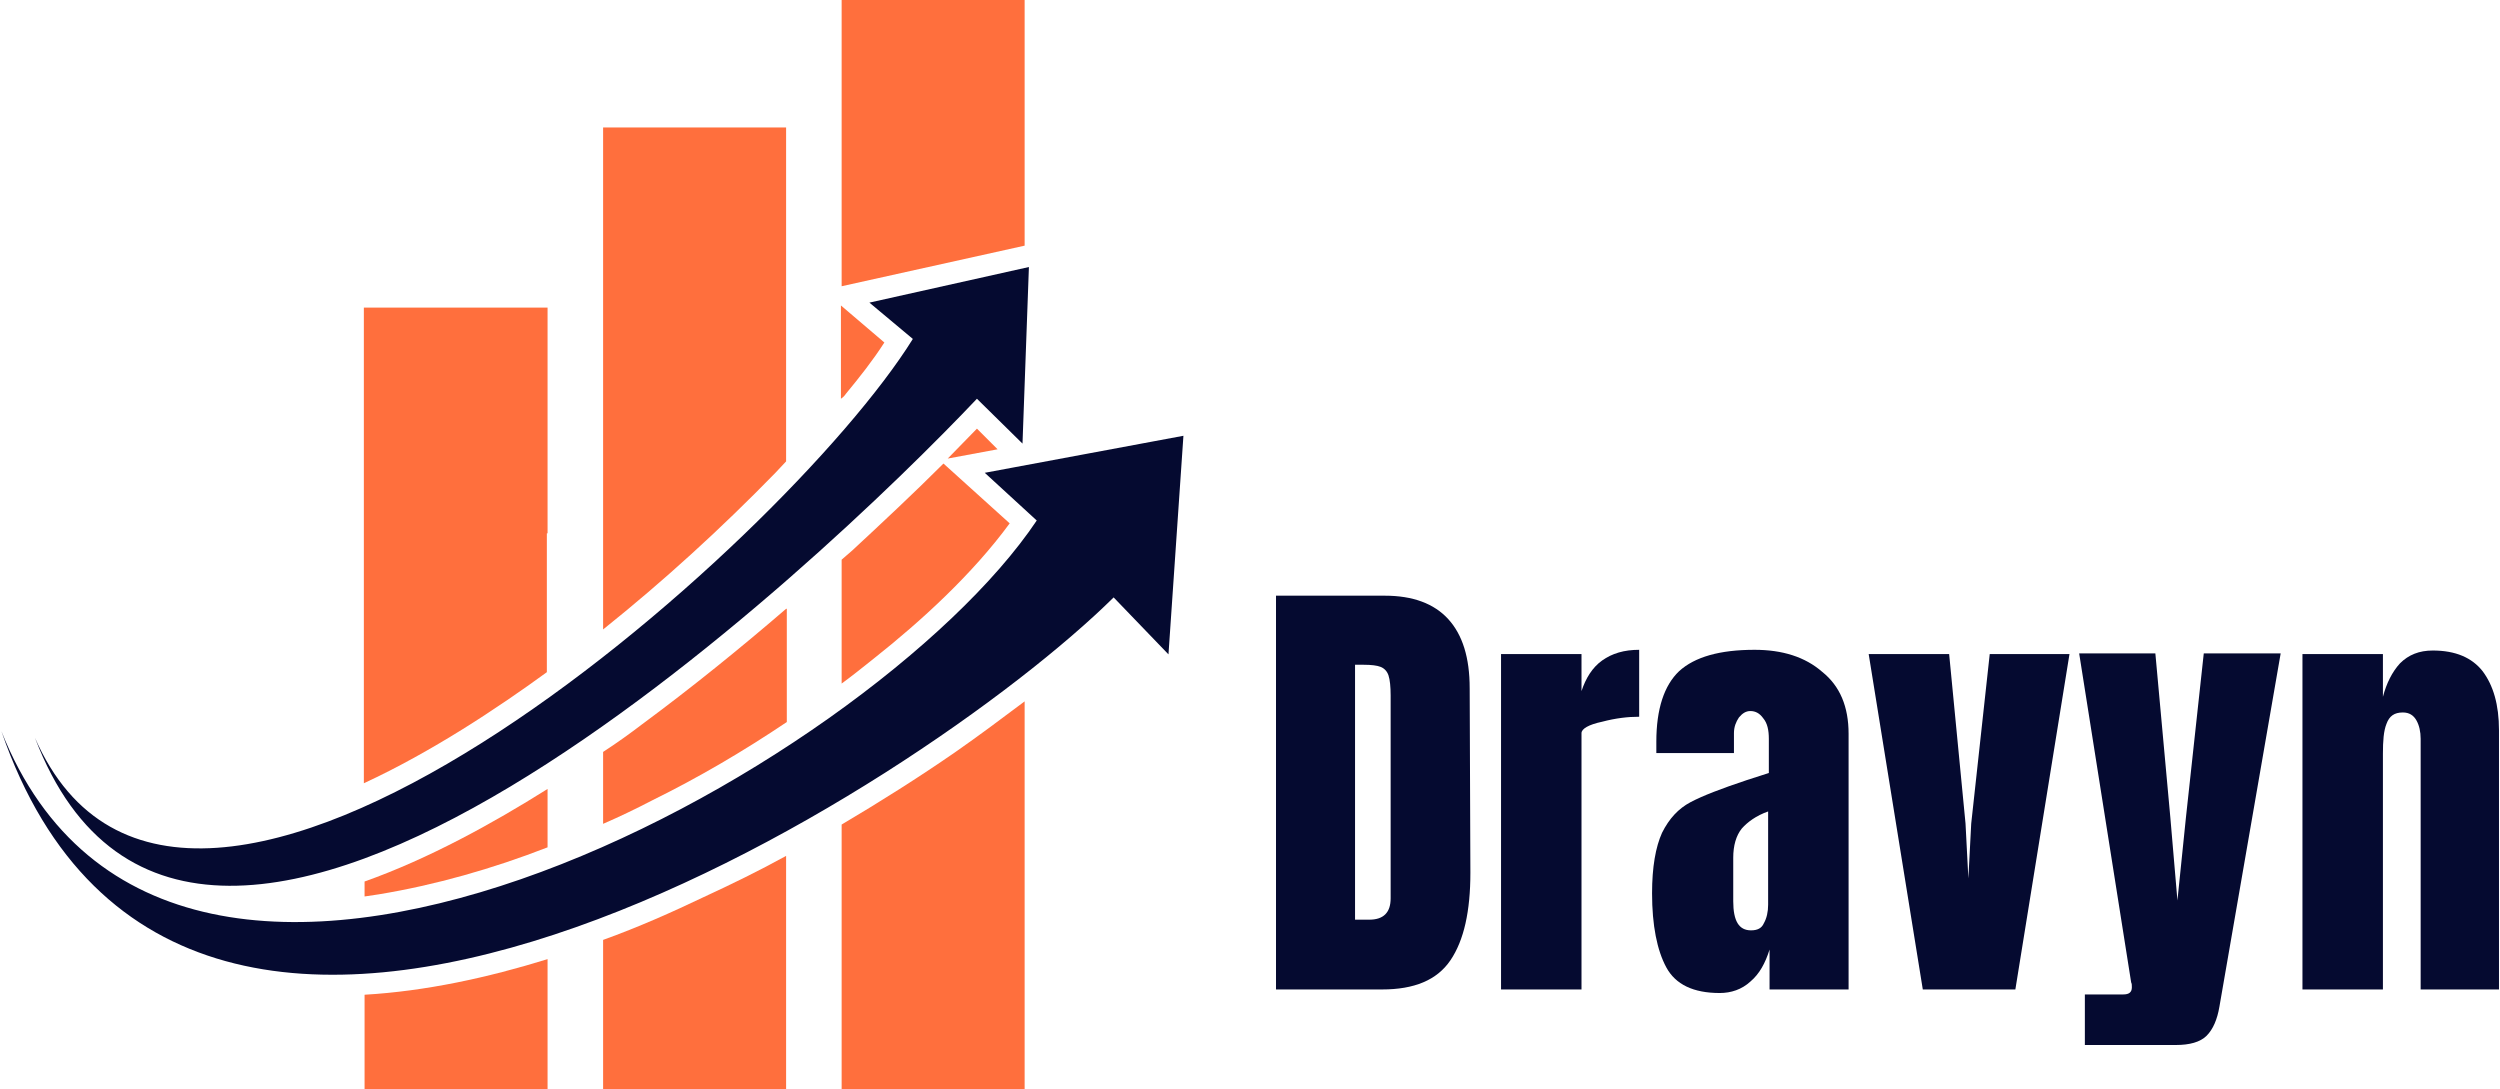
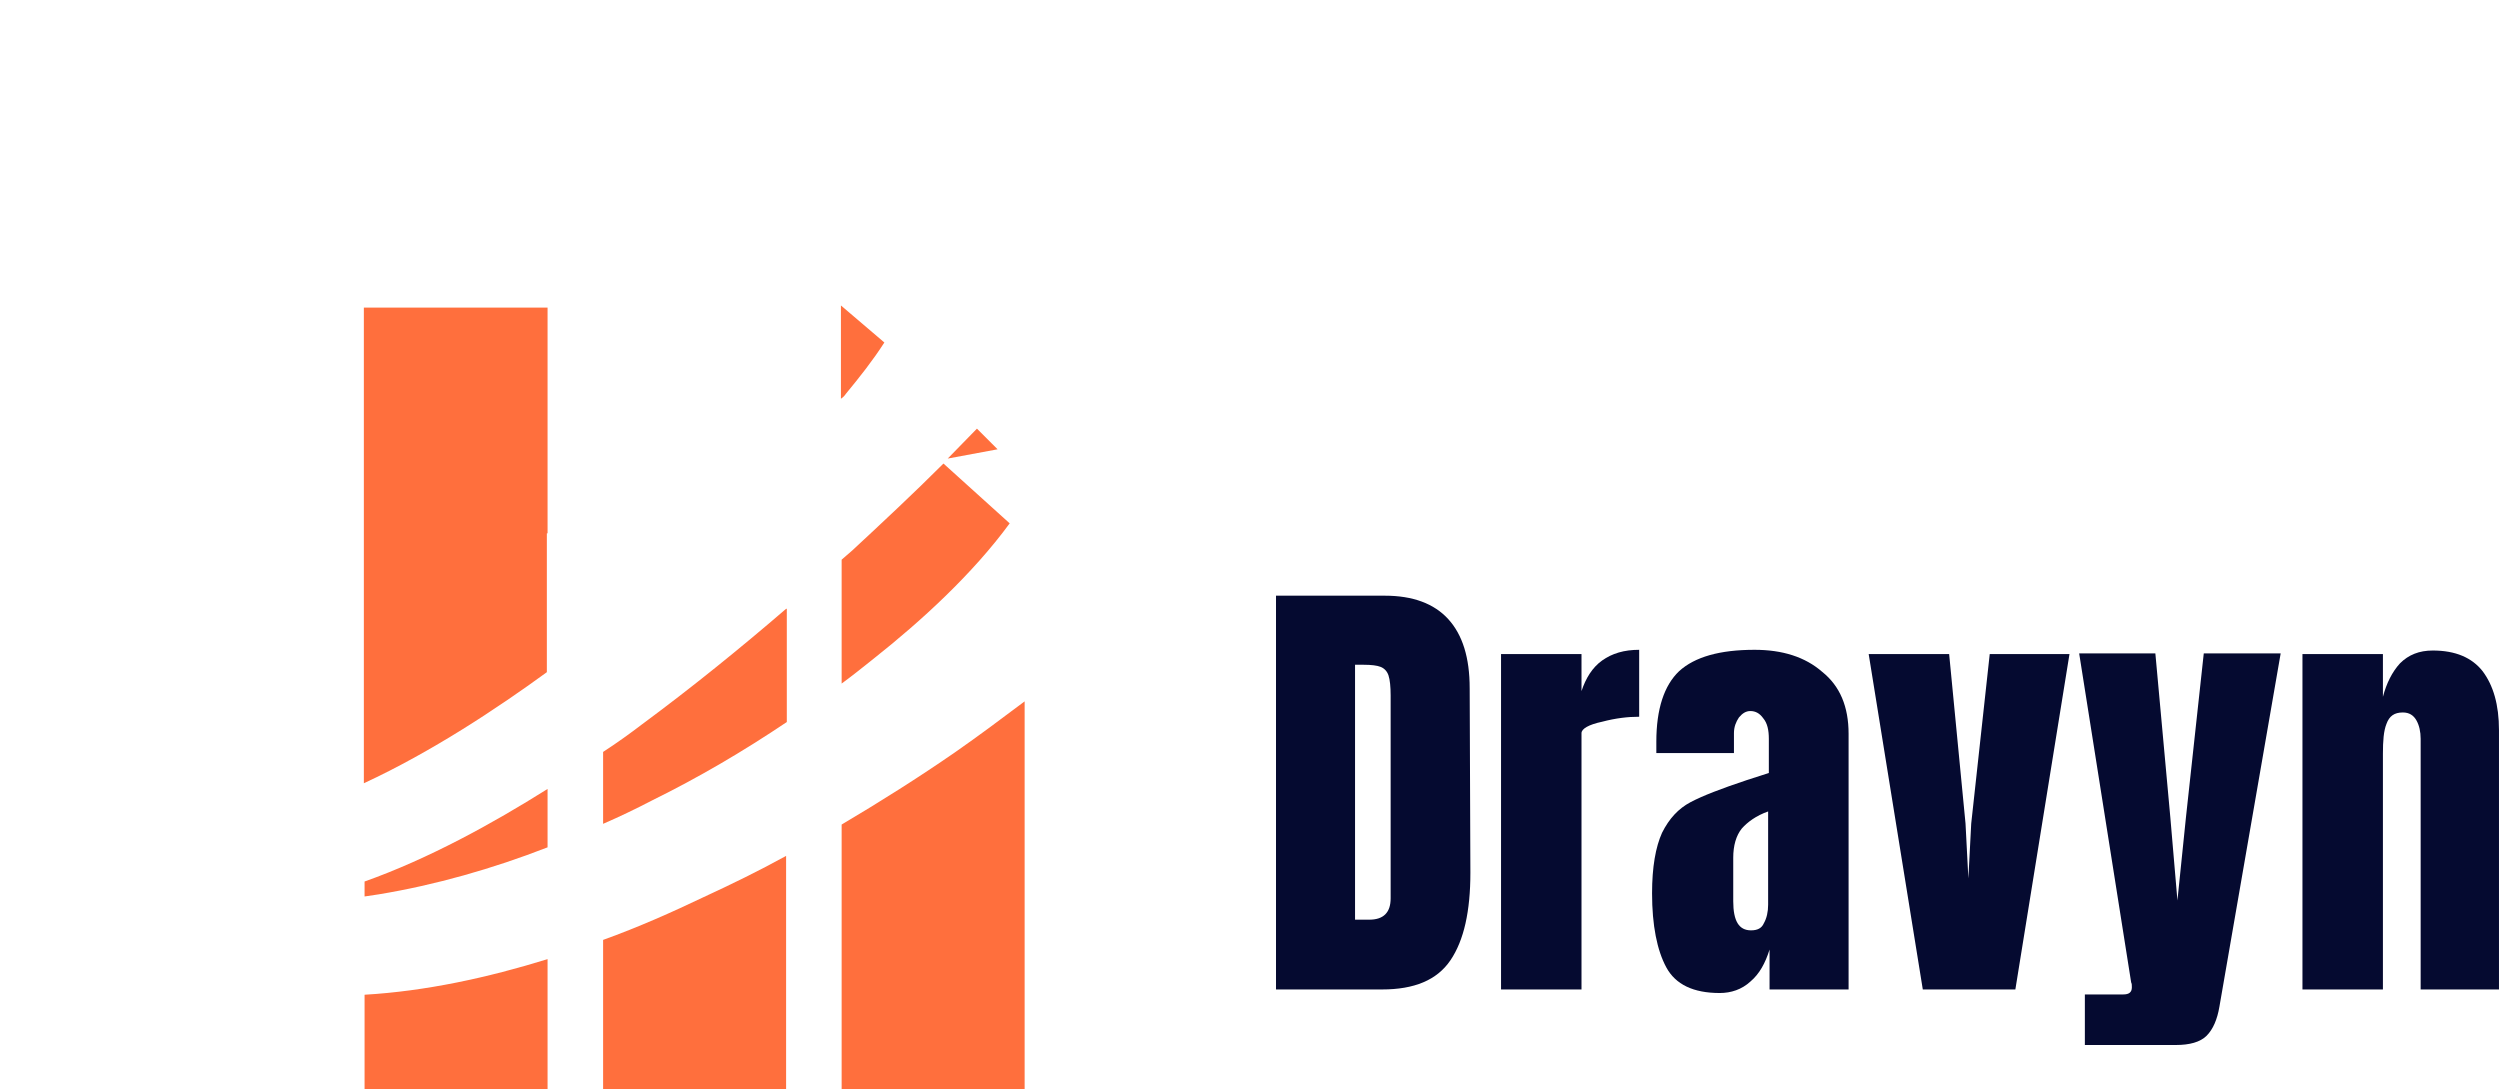
<svg xmlns="http://www.w3.org/2000/svg" xmlns:xlink="http://www.w3.org/1999/xlink" version="1.1" id="Layer_1" x="0px" y="0px" viewBox="0 0 351.1 153" style="enable-background:new 0 0 351.1 153;" xml:space="preserve">
  <style type="text/css">
	.st0{clip-path:url(#SVGID_2_);}
	.st1{fill-rule:evenodd;clip-rule:evenodd;fill:#050A30;}
	.st2{clip-path:url(#SVGID_4_);}
	.st3{fill-rule:evenodd;clip-rule:evenodd;fill:#FF6F3D;}
	.st4{clip-path:url(#SVGID_6_);}
	.st5{clip-path:url(#SVGID_8_);}
	.st6{clip-path:url(#SVGID_10_);}
	.st7{fill:#050A30;}
</style>
  <g>
    <defs>
-       <rect id="SVGID_1_" y="37.4" width="166.5" height="100" />
-     </defs>
+       </defs>
    <clipPath id="SVGID_2_">
      <use xlink:href="#SVGID_1_" style="overflow:visible;" />
    </clipPath>
    <g class="st0">
      <path class="st1" d="M128.2,47.6c-17.9,28.8-102.4,103.8-123.3,56C27.6,163.1,116.1,78.3,137.2,56l6.4,6.3l0.9-24.8l-22.4,5    L128.2,47.6L128.2,47.6z M145.6,73.1c-23.3,34.8-121.5,89.7-145.4,29.6c25.7,74.6,129.3,7.8,156.2-18.8l7.7,8l2.1-30.7l-27.9,5.2    L145.6,73.1z" />
    </g>
  </g>
  <g>
    <defs>
-       <rect id="SVGID_3_" x="117.2" width="26.7" height="41.4" />
-     </defs>
+       </defs>
    <clipPath id="SVGID_4_">
      <use xlink:href="#SVGID_3_" style="overflow:visible;" />
    </clipPath>
    <g class="st2">
      <path class="st3" d="M118.2,40.2l25.7-5.7V0h-25.7V40.2z" />
    </g>
  </g>
-   <path class="st3" d="M110.4,47.1V17.9H84.7v70.5c8.5-6.8,16.6-14.2,24.2-22c0.5-0.5,1-1.1,1.5-1.6V47.1z" />
  <path class="st3" d="M76.9,74.9V43.2H51.1V110c9.5-4.4,18.7-10.5,25.7-15.6V74.9z" />
  <path class="st3" d="M110.4,85.5c-6.5,5.6-13.3,11.1-20.2,16.2c-1.7,1.3-3.5,2.6-5.5,3.9v10.1c2.3-1,4.6-2.1,6.9-3.3  c6.5-3.2,12.8-6.9,18.9-11V85.5z" />
  <path class="st3" d="M118.2,78.6V96c1.5-1.1,3-2.3,4.5-3.5c6.7-5.3,13.9-11.9,19.1-19l-9.3-8.4c-4.2,4.2-8.5,8.2-12.8,12.2  C119.2,77.7,118.7,78.2,118.2,78.6L118.2,78.6z" />
-   <path class="st3" d="M76.9,119v-8.2c-7.8,4.9-16.7,9.8-25.7,13v2.1c0.7-0.1,1.4-0.2,2-0.3C61.1,124.3,69.2,122,76.9,119z" />
+   <path class="st3" d="M76.9,119v-8.2c-7.8,4.9-16.7,9.8-25.7,13v2.1c0.7-0.1,1.4-0.2,2-0.3C61.1,124.3,69.2,122,76.9,119" />
  <g>
    <defs>
      <rect id="SVGID_5_" x="50.5" y="133.4" width="26.7" height="19.6" />
    </defs>
    <clipPath id="SVGID_6_">
      <use xlink:href="#SVGID_5_" style="overflow:visible;" />
    </clipPath>
    <g class="st4">
      <path class="st3" d="M76.9,134.7c-8.4,2.6-17.1,4.5-25.7,5v13.8h25.7V134.7z" />
    </g>
  </g>
  <g>
    <defs>
      <rect id="SVGID_7_" x="83.8" y="120.1" width="26.7" height="32.9" />
    </defs>
    <clipPath id="SVGID_8_">
      <use xlink:href="#SVGID_7_" style="overflow:visible;" />
    </clipPath>
    <g class="st5">
      <path class="st3" d="M84.7,132v21.1h25.7v-32.9c-3.8,2.1-7.7,4-11.6,5.8C94.4,128.1,89.7,130.2,84.7,132L84.7,132z" />
    </g>
  </g>
  <g>
    <defs>
      <rect id="SVGID_9_" x="117.2" y="97.4" width="28" height="55.6" />
    </defs>
    <clipPath id="SVGID_10_">
      <use xlink:href="#SVGID_9_" style="overflow:visible;" />
    </clipPath>
    <g class="st6">
      <path class="st3" d="M118.2,115.8V153h25.7V98.5c-3.2,2.4-6.4,4.8-9.7,7.1C129,109.2,123.6,112.6,118.2,115.8z" />
    </g>
  </g>
  <path class="st3" d="M118.8,55.3c1.9-2.3,3.8-4.7,5.4-7.2l-6.1-5.2v13.1C118.4,55.8,118.6,55.6,118.8,55.3L118.8,55.3z" />
  <path class="st3" d="M137.2,60.2c-1.4,1.4-2.7,2.8-4.1,4.2l7-1.3L137.2,60.2L137.2,60.2z" />
  <g>
    <g transform="translate(150.702, 221.159)">
      <g>
        <path class="st7" d="M28.5-137.5h15.3c3.9,0,6.9,1.1,8.9,3.3c2,2.2,3,5.4,3,9.7l0.1,25.9c0,5.4-0.9,9.5-2.8,12.3     c-1.9,2.8-5.1,4.1-9.6,4.1H28.5V-137.5z M41.6-92c2,0,3-1,3-3v-28.5c0-1.2-0.1-2.2-0.3-2.8c-0.2-0.6-0.6-1-1.1-1.2     c-0.5-0.2-1.3-0.3-2.4-0.3h-1.2V-92H41.6z" />
      </g>
    </g>
  </g>
  <g>
    <g transform="translate(174.506, 221.159)">
      <g>
        <path class="st7" d="M36.3-129.3h11.3v5.2c0.6-1.8,1.5-3.3,2.9-4.3c1.4-1,3.1-1.5,5.2-1.5v9.4c-1.6,0-3.3,0.2-5.2,0.7     c-1.9,0.4-2.9,1-2.9,1.6v36H36.3V-129.3z" />
      </g>
    </g>
  </g>
  <g>
    <g transform="translate(191.116, 221.159)">
      <g>
        <path class="st7" d="M50.4-81.7c-3.7,0-6.2-1.2-7.5-3.6c-1.3-2.4-2-5.9-2-10.4c0-3.7,0.5-6.5,1.4-8.5c1-2,2.3-3.4,4-4.3     c1.7-0.9,4.3-1.9,7.9-3.1l3.1-1v-4.8c0-1.2-0.2-2.2-0.8-2.9c-0.5-0.7-1.1-1-1.8-1c-0.6,0-1.1,0.3-1.6,0.9     c-0.4,0.6-0.7,1.3-0.7,2.2v2.8H41.5v-1.6c0-4.6,1.1-7.9,3.2-9.9c2.2-2,5.7-3,10.6-3c3.9,0,7.1,1,9.5,3.1c2.5,2,3.7,4.9,3.7,8.7     v35.9H57.4v-5.6c-0.6,1.9-1.4,3.4-2.7,4.5C53.5-82.2,52-81.7,50.4-81.7z M54.8-90.5c0.9,0,1.5-0.3,1.8-1c0.4-0.7,0.6-1.6,0.6-2.6     v-13.1c-1.7,0.6-2.9,1.5-3.7,2.4c-0.8,1-1.2,2.4-1.2,4.1v6.1C52.3-91.8,53.1-90.5,54.8-90.5z" />
      </g>
    </g>
  </g>
  <g>
    <g transform="translate(214.438, 221.159)">
      <g>
        <path class="st7" d="M55.6-82.2L48-129.3h11.3l2.3,23.8l0.4,7.7l0.4-7.7l2.6-23.8h11.2l-7.6,47.1H55.6z" />
      </g>
    </g>
  </g>
  <g>
    <g transform="translate(236.698, 221.159)">
      <g>
        <path class="st7" d="M56.1-81.5h5.4c0.8,0,1.2-0.3,1.2-1c0-0.3,0-0.5-0.1-0.7l-7.3-46.2H66l2.1,23l1,11.7l1.2-11.7l2.5-23h10.8     L75-79.8c-0.3,1.8-0.9,3.2-1.8,4.1c-0.9,0.9-2.4,1.3-4.3,1.3H56.1V-81.5z" />
      </g>
    </g>
  </g>
  <g>
    <g transform="translate(258.957, 221.159)">
      <g>
        <path class="st7" d="M64.4-129.3h11.3v6c0.5-1.9,1.3-3.5,2.4-4.7c1.2-1.2,2.7-1.8,4.6-1.8c3.2,0,5.5,1,7,2.9     c1.5,2,2.3,4.7,2.3,8.3v36.4H81v-35.2c0-1-0.2-1.9-0.6-2.6c-0.4-0.7-1-1.1-1.9-1.1c-1.2,0-1.9,0.5-2.3,1.6     c-0.4,1-0.5,2.4-0.5,4.2v33.1H64.4V-129.3z" />
      </g>
    </g>
  </g>
</svg>